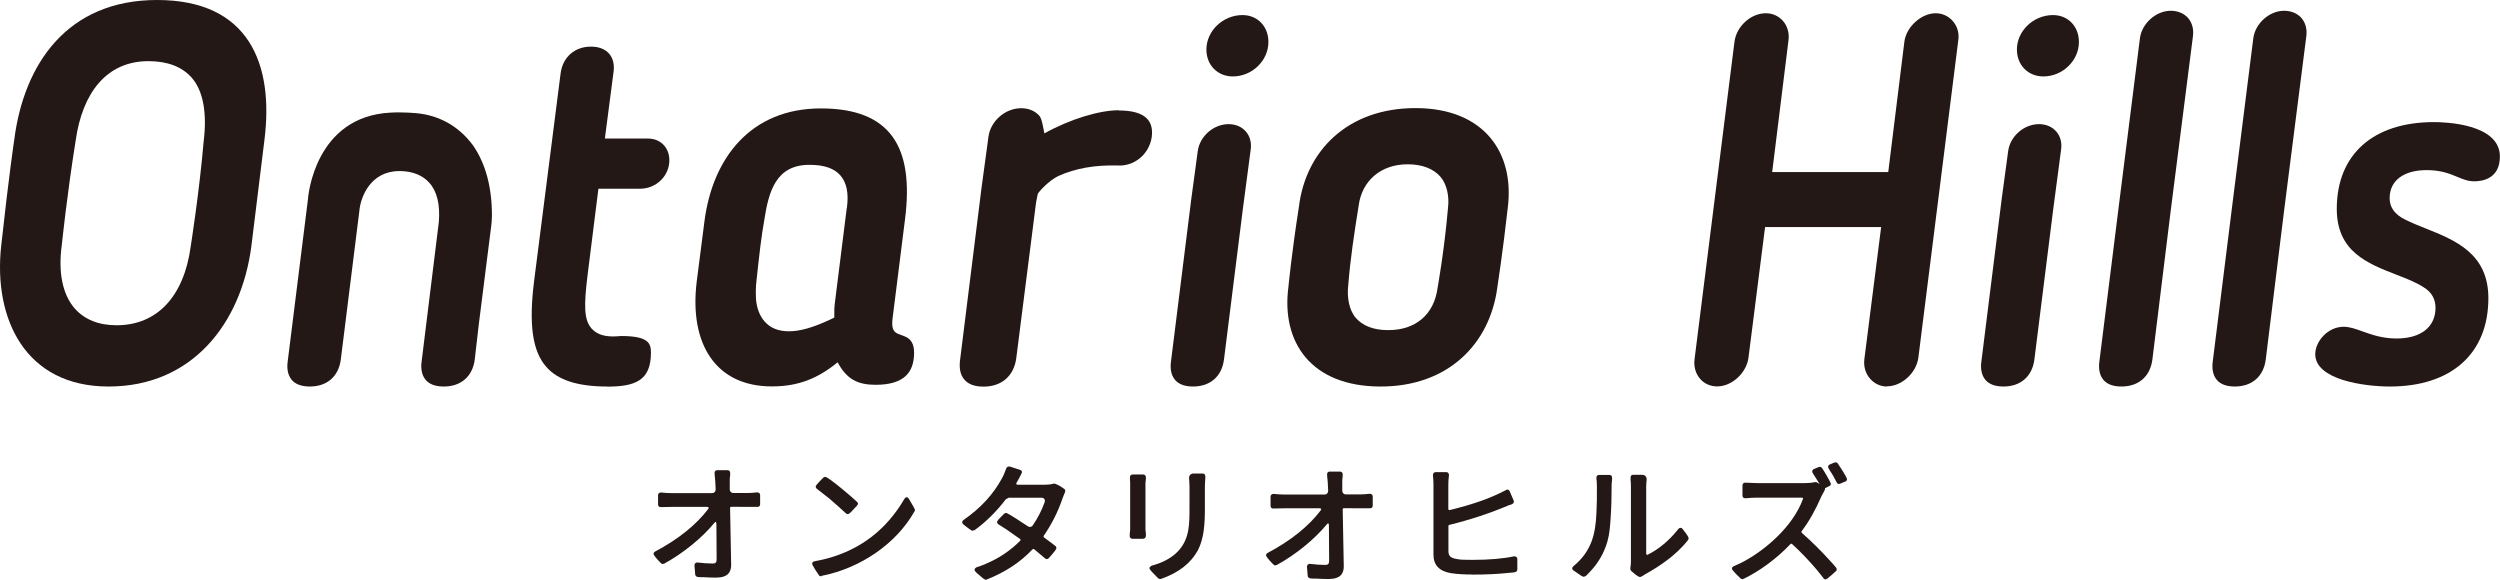
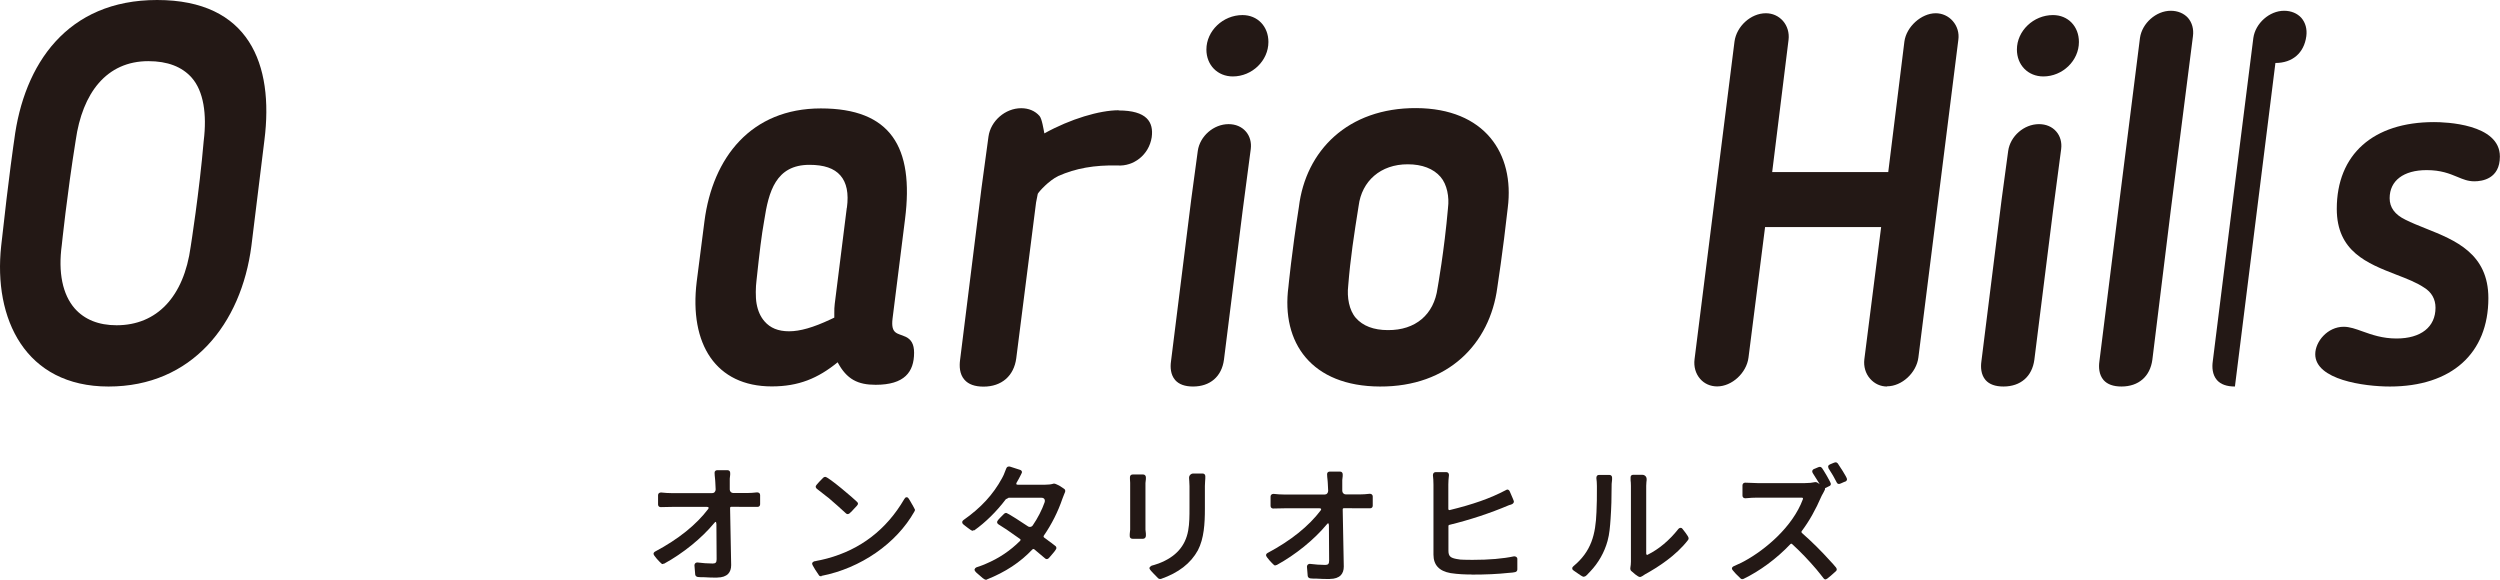
<svg xmlns="http://www.w3.org/2000/svg" id="_レイヤー_2" data-name="レイヤー 2" viewBox="0 0 232.2 53.85">
  <defs>
    <style>
      .cls-1 {
        fill: #231815;
        stroke-width: 0px;
      }
    </style>
  </defs>
  <g id="_レイヤー_1-2" data-name="レイヤー 1">
    <g>
      <g>
        <path class="cls-1" d="M84.11,31.28c-.72-.35-1.39-.2-1.21-1.69l1.16-9.24c.85-6.7-1.34-10.28-7.82-10.28s-10.05,4.57-10.81,10.48l-.72,5.61c-.71,5.81,1.79,9.73,6.97,9.73,2.5,0,4.29-.75,6.12-2.24.85,1.59,1.88,2.09,3.53,2.09,2.68,0,3.57-1.19,3.57-2.98,0-.8-.27-1.24-.8-1.49ZM78.65,19.3l-1.12,8.93c-.04.28-.04.55-.04.87v.4l-.36.17c-1.6.75-2.82,1.1-3.84,1.1s-1.75-.31-2.28-.92c-.37-.42-.62-.97-.74-1.65-.11-.6-.08-1.59-.01-2.11.3-2.8.46-4.15.72-5.61.41-2.69,1.08-5.17,4.2-5.17,1.36,0,2.3.32,2.88.99.58.67.78,1.65.6,3Z" />
        <path class="cls-1" d="M14.59,0C6.23,0,2.21,5.96,1.32,13.01c0,0-.47,3.07-1.21,9.83-.74,6.76,2.23,13.06,9.97,13.06s12.33-5.81,13.27-13.06l1.21-9.83c.89-7.05-1.42-13.01-9.97-13.01ZM18.92,13.09c-.4,4.71-1.21,9.82-1.21,9.82-.63,4.64-3.13,7.3-6.88,7.3-1.67,0-2.98-.53-3.89-1.56-1.13-1.3-1.55-3.34-1.2-5.9,0,0,.48-4.67,1.29-9.71.62-4.4,2.86-7.36,6.75-7.36,1.78,0,3.13.52,4.03,1.54,1.09,1.24,1.42,3.36,1.11,5.87Z" />
-         <path class="cls-1" d="M41.22,35.9c-.76,0-1.32-.2-1.67-.6-.44-.51-.46-1.21-.39-1.72l1.6-12.97c.13-1.62-.17-2.84-.89-3.64-.61-.68-1.5-1.05-2.64-1.08h-.14c-2.68,0-3.6,2.41-3.71,3.68l-1.73,13.85c-.21,1.55-1.28,2.48-2.87,2.48-.76,0-1.32-.2-1.67-.6-.44-.51-.46-1.21-.39-1.72l1.88-15.05c.02-.38.68-7.71,7.67-8.07.33-.02.58-.02.83-.02.6,0,1.1.04,1.11.04,2.43.1,4.36,1.18,5.73,3.03,1.17,1.7,1.76,3.9,1.75,6.54,0,.3-.03.61-.06.9l-1.15,9.1-.39,3.38c-.21,1.54-1.28,2.47-2.86,2.47Z" />
-         <path class="cls-1" d="M56.37,35.9c-2.7,0-4.54-.59-5.62-1.81-1.3-1.47-1.65-3.94-1.14-8.01l2.46-19.27c.2-1.51,1.31-2.48,2.82-2.48.73,0,1.31.23,1.68.65.36.41.51,1.01.42,1.67l-.81,6.22h4.02c1.14,0,1.97.84,1.97,2.01,0,1.46-1.22,2.65-2.73,2.65h-3.86l-1.01,8.05c-.33,2.74-.36,4.11.39,4.95.57.64,1.43.72,2.02.72.3,0,.54-.03.69-.04h.04c2.55,0,2.75.7,2.75,1.55,0,2.63-1.51,3.15-4.11,3.15Z" />
        <path class="cls-1" d="M131.54,10.04c-6.35-.03-10.27,3.95-10.9,9.19-.67,4.27-.97,7.4-.97,7.4-.69,5.21,2.15,9.25,8.5,9.27,6.35.03,10.21-3.98,10.9-9.19,0,0,.53-3.42.97-7.4.65-5.07-2.15-9.24-8.5-9.27ZM134.49,19.32c-.34,3.95-.97,7.44-.97,7.44-.33,2.46-2.05,3.92-4.61,3.9-1.33,0-2.33-.39-2.98-1.13-.63-.72-.83-1.93-.71-2.97.21-2.62.54-4.74.97-7.44.29-2.3,2.04-3.87,4.57-3.86,1.33,0,2.38.41,3.03,1.16.62.71.83,1.89.7,2.89Z" />
        <path class="cls-1" d="M197.05,35.9c-.76,0-1.32-.2-1.67-.6-.44-.51-.46-1.21-.39-1.72l1.88-15.05,1.89-15c.19-1.37,1.5-2.53,2.86-2.53.65,0,1.22.24,1.6.66.38.44.55,1.04.46,1.71l-2.06,16.17-1.71,13.88c-.21,1.55-1.28,2.48-2.87,2.48Z" />
-         <path class="cls-1" d="M207.58,35.9c-.76,0-1.32-.2-1.67-.6-.44-.51-.46-1.21-.39-1.72l1.88-15.05,1.89-15c.19-1.37,1.5-2.53,2.86-2.53.65,0,1.22.24,1.6.66.38.44.55,1.04.46,1.71l-2.06,16.17-1.71,13.88c-.21,1.55-1.28,2.48-2.87,2.48Z" />
+         <path class="cls-1" d="M207.58,35.9c-.76,0-1.32-.2-1.67-.6-.44-.51-.46-1.21-.39-1.72l1.88-15.05,1.89-15c.19-1.37,1.5-2.53,2.86-2.53.65,0,1.22.24,1.6.66.38.44.55,1.04.46,1.71c-.21,1.55-1.28,2.48-2.87,2.48Z" />
        <g>
          <path class="cls-1" d="M110.82,35.9c-.76,0-1.32-.2-1.67-.6-.44-.51-.46-1.21-.39-1.72l1.88-15.05.61-4.51c.19-1.37,1.47-2.49,2.86-2.49.65,0,1.22.24,1.6.68.38.43.54,1.02.46,1.64l-.75,5.69-1.74,13.88c-.21,1.55-1.28,2.48-2.87,2.48Z" />
          <path class="cls-1" d="M114.51,7.1c-1.42,0-2.46-1.05-2.46-2.5,0-1.73,1.54-3.2,3.35-3.2,1.4,0,2.41,1.05,2.41,2.5,0,1.73-1.51,3.2-3.31,3.2Z" />
        </g>
        <g>
          <path class="cls-1" d="M186.09,35.9c-.76,0-1.32-.2-1.67-.6-.44-.51-.46-1.21-.39-1.72l1.88-15.05.61-4.51c.19-1.37,1.47-2.49,2.86-2.49.65,0,1.22.24,1.6.68.38.43.54,1.02.46,1.64l-.75,5.69-1.74,13.88c-.21,1.55-1.28,2.48-2.87,2.48Z" />
          <path class="cls-1" d="M189.79,7.1c-1.42,0-2.46-1.05-2.46-2.5,0-1.73,1.54-3.2,3.35-3.2,1.4,0,2.41,1.05,2.41,2.5,0,1.73-1.51,3.2-3.31,3.2Z" />
        </g>
        <path class="cls-1" d="M175.27,35.9c-.6,0-1.16-.25-1.57-.72-.43-.48-.62-1.14-.54-1.81l1.56-12.28h-10.78l-1.54,12.12c-.18,1.43-1.54,2.68-2.91,2.68-.63,0-1.19-.25-1.58-.7-.42-.48-.61-1.14-.52-1.83l3.71-29.5c.19-1.42,1.52-2.63,2.91-2.63.62,0,1.18.25,1.59.71.41.47.6,1.11.52,1.76l-1.52,12.28h10.78l1.5-12.12c.18-1.37,1.57-2.63,2.91-2.63.6,0,1.18.26,1.58.72.42.48.61,1.11.52,1.75l-3.71,29.5c-.18,1.43-1.54,2.68-2.91,2.68Z" />
        <path class="cls-1" d="M221.97,35.9c-2.4,0-6.93-.63-6.93-3,0-1.18,1.15-2.55,2.64-2.55.56,0,1.11.2,1.75.43.87.31,1.85.66,3.16.66,2.27,0,3.62-1.07,3.62-2.86,0-.8-.37-1.45-1.06-1.87-.68-.46-1.59-.82-2.56-1.19-2.73-1.06-5.55-2.16-5.55-6.12,0-5.05,3.37-8.06,9.03-8.06,1.02,0,6.12.15,6.12,3.2,0,2.08-1.66,2.3-2.37,2.3-.59,0-1.03-.18-1.58-.41-.72-.3-1.53-.63-2.85-.63-2.15,0-3.44.98-3.44,2.61,0,.86.48,1.52,1.47,2,.56.28,1.2.54,1.88.81,2.73,1.09,5.82,2.32,5.82,6.47,0,5.14-3.42,8.21-9.16,8.21Z" />
        <path class="cls-1" d="M103.91,10.24c-1.77,0-4.48.8-6.91,2.15-.07-.35-.22-1.36-.45-1.62-.41-.47-1.01-.72-1.7-.72-1.48,0-2.84,1.18-3.04,2.64l-.65,4.79-1.99,15.97c-.07.54-.06,1.29.41,1.82.37.43.97.64,1.77.64,1.68,0,2.82-.99,3.04-2.63l1.84-14.47.16-.81c.14-.24,1.01-1.21,1.9-1.65,1.62-.72,3.36-1.03,5.51-.98,1.48.1,2.91-.97,3.17-2.61.2-1.43-.46-2.5-3.07-2.5Z" />
      </g>
      <g>
        <path class="cls-1" d="M66.63,53.65c-.43,0-.85-.01-1.28-.04h-.26l-.28-.02c-.15-.03-.22-.11-.24-.23l-.07-.85c0-.06.02-.13.06-.18.05-.05.12-.09.19-.09.5.06.99.1,1.44.1.28,0,.37-.1.37-.4,0-1.09-.01-2.19-.02-3.27-.01-.15-.04-.2-.07-.2-.02,0-.07.02-.15.13-1.16,1.4-2.89,2.8-4.63,3.75h-.09s.02.02.02.02h-.01s-.06.02-.06.02c-.07,0-.11-.04-.14-.07-.13-.11-.71-.71-.71-.88,0-.09.06-.17.16-.22,2.14-1.14,3.8-2.47,4.92-3.95.04-.06.05-.11.03-.14-.02-.03-.07-.05-.14-.05h-3.27c-.17,0-.35,0-.53.01-.17,0-.35.01-.51.01-.14,0-.24-.1-.24-.24v-.87c0-.15.11-.25.28-.25.35.04.68.06.98.06h3.77c.09,0,.17-.03.23-.1s.09-.15.09-.24l-.03-.62c0-.13-.02-.27-.03-.41-.02-.18-.04-.36-.04-.53,0-.16.13-.23.25-.23h.95c.15,0,.25.1.25.25v.17l-.04.36v.16c0,.18,0,.36,0,.54v.32c0,.18.15.32.32.32h1.31c.27,0,.57-.02.91-.06h0c.17,0,.28.1.28.25v.86c0,.14-.1.24-.24.24h-.66s-1.77-.01-1.77-.01c-.08,0-.12.04-.12.12l.1,5.3c0,.34-.09.61-.28.81-.22.22-.56.34-1,.34Z" />
        <g>
          <path class="cls-1" d="M76.3,53.53c-.11,0-.19-.03-.23-.09-.07-.11-.22-.34-.36-.54-.18-.3-.28-.47-.28-.55,0-.11.1-.16.16-.2h0s.06-.02.06-.02c.03-.01.06-.01.08-.01l.17-.04c.23-.04.46-.09.69-.15l.24-.06c3.09-.83,5.5-2.68,7.15-5.5l.1-.14s.08-.05.13-.05c.06,0,.12.03.15.08l.06.08c.05.07.09.15.14.23.05.09.11.19.16.28l.05.08c.09.17.18.33.21.4v.07s-.05.11-.05.11c-1.67,2.97-4.99,5.27-8.64,5.98h0s0,0,0,0Z" />
          <path class="cls-1" d="M78.74,47.75c-.09,0-.15-.05-.18-.08-.53-.48-1.05-.96-1.6-1.42-.08-.07-.17-.13-.26-.2l-.83-.65s-.11-.1-.11-.2c0-.09.13-.23.32-.44.15-.16.31-.32.38-.39.05-.05.13-.08.19-.08.3,0,2.69,2.05,2.96,2.33.03.03.08.09.08.17,0,.09-.14.24-.36.46-.12.14-.27.29-.36.37l-.05.05s-.11.08-.18.08Z" />
        </g>
        <path class="cls-1" d="M91.6,53.85s-.06,0-.09-.02l-.08-.03-.16-.11c-.1-.09-.23-.2-.36-.31-.13-.1-.35-.29-.39-.42-.02-.04,0-.07.01-.1.04-.09.07-.12.12-.14l.05-.03c.12-.04.21-.07.3-.1.19-.07.39-.14.58-.23,1.19-.5,2.25-1.21,3.16-2.12.03-.03.05-.07.05-.1,0-.03-.02-.06-.05-.08-.42-.3-.85-.6-1.27-.89l-.16-.1c-.2-.12-.4-.25-.59-.38-.05-.04-.11-.09-.11-.2,0-.03,0-.12.3-.42.1-.11.22-.22.29-.29l.07-.07s.1-.07.17-.07c.04,0,.16,0,2.04,1.25.05.04.11.05.18.05.1,0,.2-.05.26-.14.46-.67.86-1.45,1.1-2.14.04-.12.03-.23-.02-.31-.06-.08-.15-.12-.28-.12h-3.04l-.1.06-.16.08c-.87,1.15-1.89,2.15-2.93,2.89h-.12s.02.02.02.02h-.01s-.06.02-.06.02c-.11-.03-.27-.15-.43-.27-.1-.07-.19-.14-.26-.2-.07-.05-.12-.1-.15-.12-.04-.03-.11-.1-.11-.21s.08-.16.12-.2c1.61-1.13,2.75-2.36,3.58-3.89.12-.21.2-.4.27-.6.04-.1.08-.2.12-.3.05-.11.11-.18.25-.18h.07s.96.31.96.31c.11.03.18.12.18.22,0,.06-.17.37-.3.62-.07.12-.14.24-.2.35-.03.06-.04.11-.02.14.02.04.08.05.13.05h2.55c.3,0,.56-.03.78-.1h.06c.08,0,.22.07.37.14l.1.05c.1.06.2.13.28.18.07.05.12.08.16.11.07.04.11.12.11.21,0,.03-.01.1-.12.34l-.14.36c-.41,1.21-1.01,2.4-1.73,3.44-.04.07-.03.13.03.18.03.02.15.11.18.13l.37.28c.06.03.12.08.18.13l.31.24c.06.04.1.12.1.19s-.11.25-.32.49c-.08.1-.16.19-.23.27-.07.08-.12.14-.15.17-.05.06-.12.1-.19.1-.09,0-.15-.05-.18-.08-.33-.28-.66-.56-1-.84-.02-.01-.04-.02-.06-.02-.03,0-.07.02-.1.04-1.13,1.2-2.52,2.11-4.23,2.79l-.06.03Z" />
        <g>
          <path class="cls-1" d="M105.18,50.04c-.15,0-.25-.1-.25-.24v-.2l.04-.4v-4.36l-.02-.34v-.18c0-.15.1-.25.25-.25h.98c.14,0,.25.11.25.26v.17l-.04.36v4.33l.04.38v.19c0,.16-.11.28-.26.28h-.98Z" />
          <path class="cls-1" d="M107.77,53.78c-.09,0-.16-.03-.2-.07-.15-.15-.3-.3-.44-.45-.37-.37-.37-.46-.37-.49,0-.06.03-.1.08-.14l.12-.09.25-.07c.14-.04.28-.09.42-.14,1.57-.6,2.47-1.6,2.73-3.06.12-.66.12-1.38.12-2.08v-2.05c0-.15-.01-.3-.02-.45,0-.1-.02-.2-.02-.3,0-.11.03-.21.11-.29.08-.08.18-.12.28-.12h.87c.15,0,.25.1.25.26,0,.15,0,.31-.02.46,0,.15-.02.3-.02.44v2.12c0,1.36-.08,2.76-.65,3.85-.67,1.22-1.8,2.09-3.43,2.66h-.07Z" />
        </g>
        <path class="cls-1" d="M123.52,53.78c-.43,0-.85-.01-1.28-.04h-.26l-.28-.02c-.15-.03-.22-.11-.24-.23l-.07-.85c0-.06.02-.13.06-.18.05-.05.12-.09.19-.09.5.06.99.1,1.44.1.28,0,.37-.1.37-.4,0-1.09-.01-2.18-.02-3.26-.01-.16-.05-.21-.07-.21-.02,0-.07.02-.15.13-1.16,1.4-2.89,2.8-4.63,3.75h-.09s.02.02.02.02h-.01s-.06.02-.06.02c-.06,0-.11-.03-.14-.07-.13-.11-.71-.71-.71-.88,0-.09.06-.17.16-.22,2.14-1.14,3.8-2.47,4.92-3.95.04-.06.05-.11.03-.14-.02-.03-.07-.05-.14-.05h-3.27c-.17,0-.35,0-.53.01-.17,0-.35.01-.51.01-.14,0-.24-.1-.24-.24v-.87c0-.15.11-.25.28-.25.35.04.67.06.98.06h3.77c.09,0,.17-.03.23-.1s.09-.15.09-.24l-.03-.62c0-.13-.02-.27-.03-.41-.02-.18-.04-.36-.04-.53,0-.16.13-.23.25-.23h.95c.15,0,.25.1.25.25v.17l-.04.36v1.02c.01.18.15.32.33.32h1.31c.27,0,.58-.02.91-.06h0c.17,0,.28.1.28.25v.86c0,.14-.1.24-.24.24h-.66s-1.77-.01-1.77-.01c-.08,0-.12.04-.12.12l.1,5.3c0,.34-.09.61-.28.81-.22.22-.56.34-1,.34Z" />
        <path class="cls-1" d="M136.69,53.36c-.54,0-1.26-.02-1.96-.13-1.07-.19-1.59-.76-1.59-1.72v-6.5c0-.33-.02-.61-.05-.87,0-.18.1-.29.26-.29h.98c.15,0,.25.11.25.27-.04.35-.06.62-.06.89v2.24c0,.06.02.13.11.13,2.18-.53,3.78-1.09,5.22-1.85l.06-.03s.05-.03.09-.03c.09,0,.17.06.22.16l.28.65c.07.17.11.26.11.3,0,.1-.06.18-.16.24-.07.04-.17.07-.26.09l-.08.03c-1.72.73-3.57,1.34-5.49,1.81-.06,0-.09.05-.09.11v2.3c0,.53.23.66.76.76.22.05.47.07.71.07.25.01.52.01.75.01,1.56,0,2.86-.11,3.88-.33h0c.15,0,.3.08.3.24v.98c0,.13-.08.22-.21.25-.13.03-.35.06-.6.07-1.01.11-2.11.16-3.45.16Z" />
        <g>
          <path class="cls-1" d="M147.09,53.58c-.13-.03-.39-.21-.47-.27l-.45-.31c-.08-.05-.14-.11-.14-.21,0-.08.04-.15.12-.21,1.66-1.38,2.05-2.94,2.13-5.02.04-.73.04-1.49.04-2.09v-.33c0-.27-.02-.51-.05-.74,0-.19.09-.29.25-.29h.96c.15,0,.25.1.25.25v.19l-.04.39c0,1.23-.03,2.27-.1,3.26-.05.7-.1,1.39-.28,2.04-.29,1.06-.85,2.04-1.6,2.83l-.22.23c-.07.08-.13.14-.22.21l-.13.05h-.06Z" />
          <path class="cls-1" d="M152.28,53.58c-.08,0-.2-.09-.34-.19l-.07-.05s-.33-.29-.36-.31c-.06-.05-.09-.13-.09-.24.04-.25.06-.44.06-.62v-7.05s-.01-.25-.01-.3l-.02-.19c0-.06,0-.11,0-.16,0-.05,0-.1,0-.14,0-.14.09-.23.23-.23h.86c.11,0,.21.04.29.12s.11.18.11.29c0,.08,0,.16-.02.25,0,.12-.02.25-.02.36v6.29s.01.13.08.13c.02,0,.05,0,.08-.03,1.01-.5,1.99-1.32,2.82-2.37.03-.04.05-.06.07-.07l.1-.04h.07c.07,0,.12.05.15.09.02.03.57.69.57.87,0,.06-.02.12-.05.16-1.1,1.44-2.79,2.53-4.01,3.2l-.21.14c-.11.06-.2.11-.26.11Z" />
        </g>
        <g>
          <path class="cls-1" d="M169.57,53.82c-.1,0-.16-.06-.2-.11-.1-.12-.19-.24-.28-.36-.12-.16-.25-.32-.39-.48-.71-.83-1.46-1.62-2.24-2.33-.02-.03-.05-.04-.08-.04-.03,0-.06.01-.09.04-1.28,1.35-2.83,2.49-4.36,3.23h-.08s.02.02.02.02c-.02,0-.03,0-.05,0-.03,0-.05,0-.07-.01l-.07-.04-.46-.45c-.26-.28-.36-.41-.36-.48,0-.13.11-.19.17-.22.12-.06.25-.12.37-.17.22-.1.45-.2.65-.32,1.9-1.04,4.45-3.16,5.4-5.73.01-.03.02-.08,0-.11-.02-.03-.06-.04-.11-.04h-4.12c-.34,0-.71.02-1.11.06h0c-.17,0-.27-.1-.27-.25v-.95c0-.15.11-.25.25-.25.19,0,.38.01.57.02.19.01.38.02.56.02h4.43c.36,0,.66-.03.93-.09h.07c.09,0,.23.09.31.15l.06.05c-.22-.34-.44-.71-.65-1.04-.04-.07-.05-.12-.05-.16,0-.09.06-.17.16-.22l.27-.11c.1-.05.22-.09.27-.09.08,0,.15.04.2.1.11.13.83,1.34.83,1.48,0,.13-.08.18-.15.21l-.39.19c0,.07,0,.12-.02.15l-.12.24c-.07.12-.14.25-.17.31-.59,1.36-1.18,2.39-1.85,3.28-.05.06-.03.13,0,.17.95.83,1.83,1.71,2.64,2.61.19.19.37.41.54.61.05.08.07.13.07.18,0,.07-.04.14-.1.18l-.45.4c-.28.25-.42.34-.49.34Z" />
          <path class="cls-1" d="M170.8,44.95c-.12,0-.18-.08-.21-.15-.2-.4-.45-.84-.75-1.29,0,0,0,0,0,0-.02,0-.02-.08-.02-.08l-.02-.06v-.06c0-.07.08-.13.15-.17l.26-.11c.09-.04.21-.09.28-.09.08,0,.15.04.2.1.1.14.86,1.29.86,1.46,0,.1-.05.18-.14.22l-.14.05c-.26.12-.4.18-.44.18Z" />
        </g>
      </g>
    </g>
  </g>
</svg>